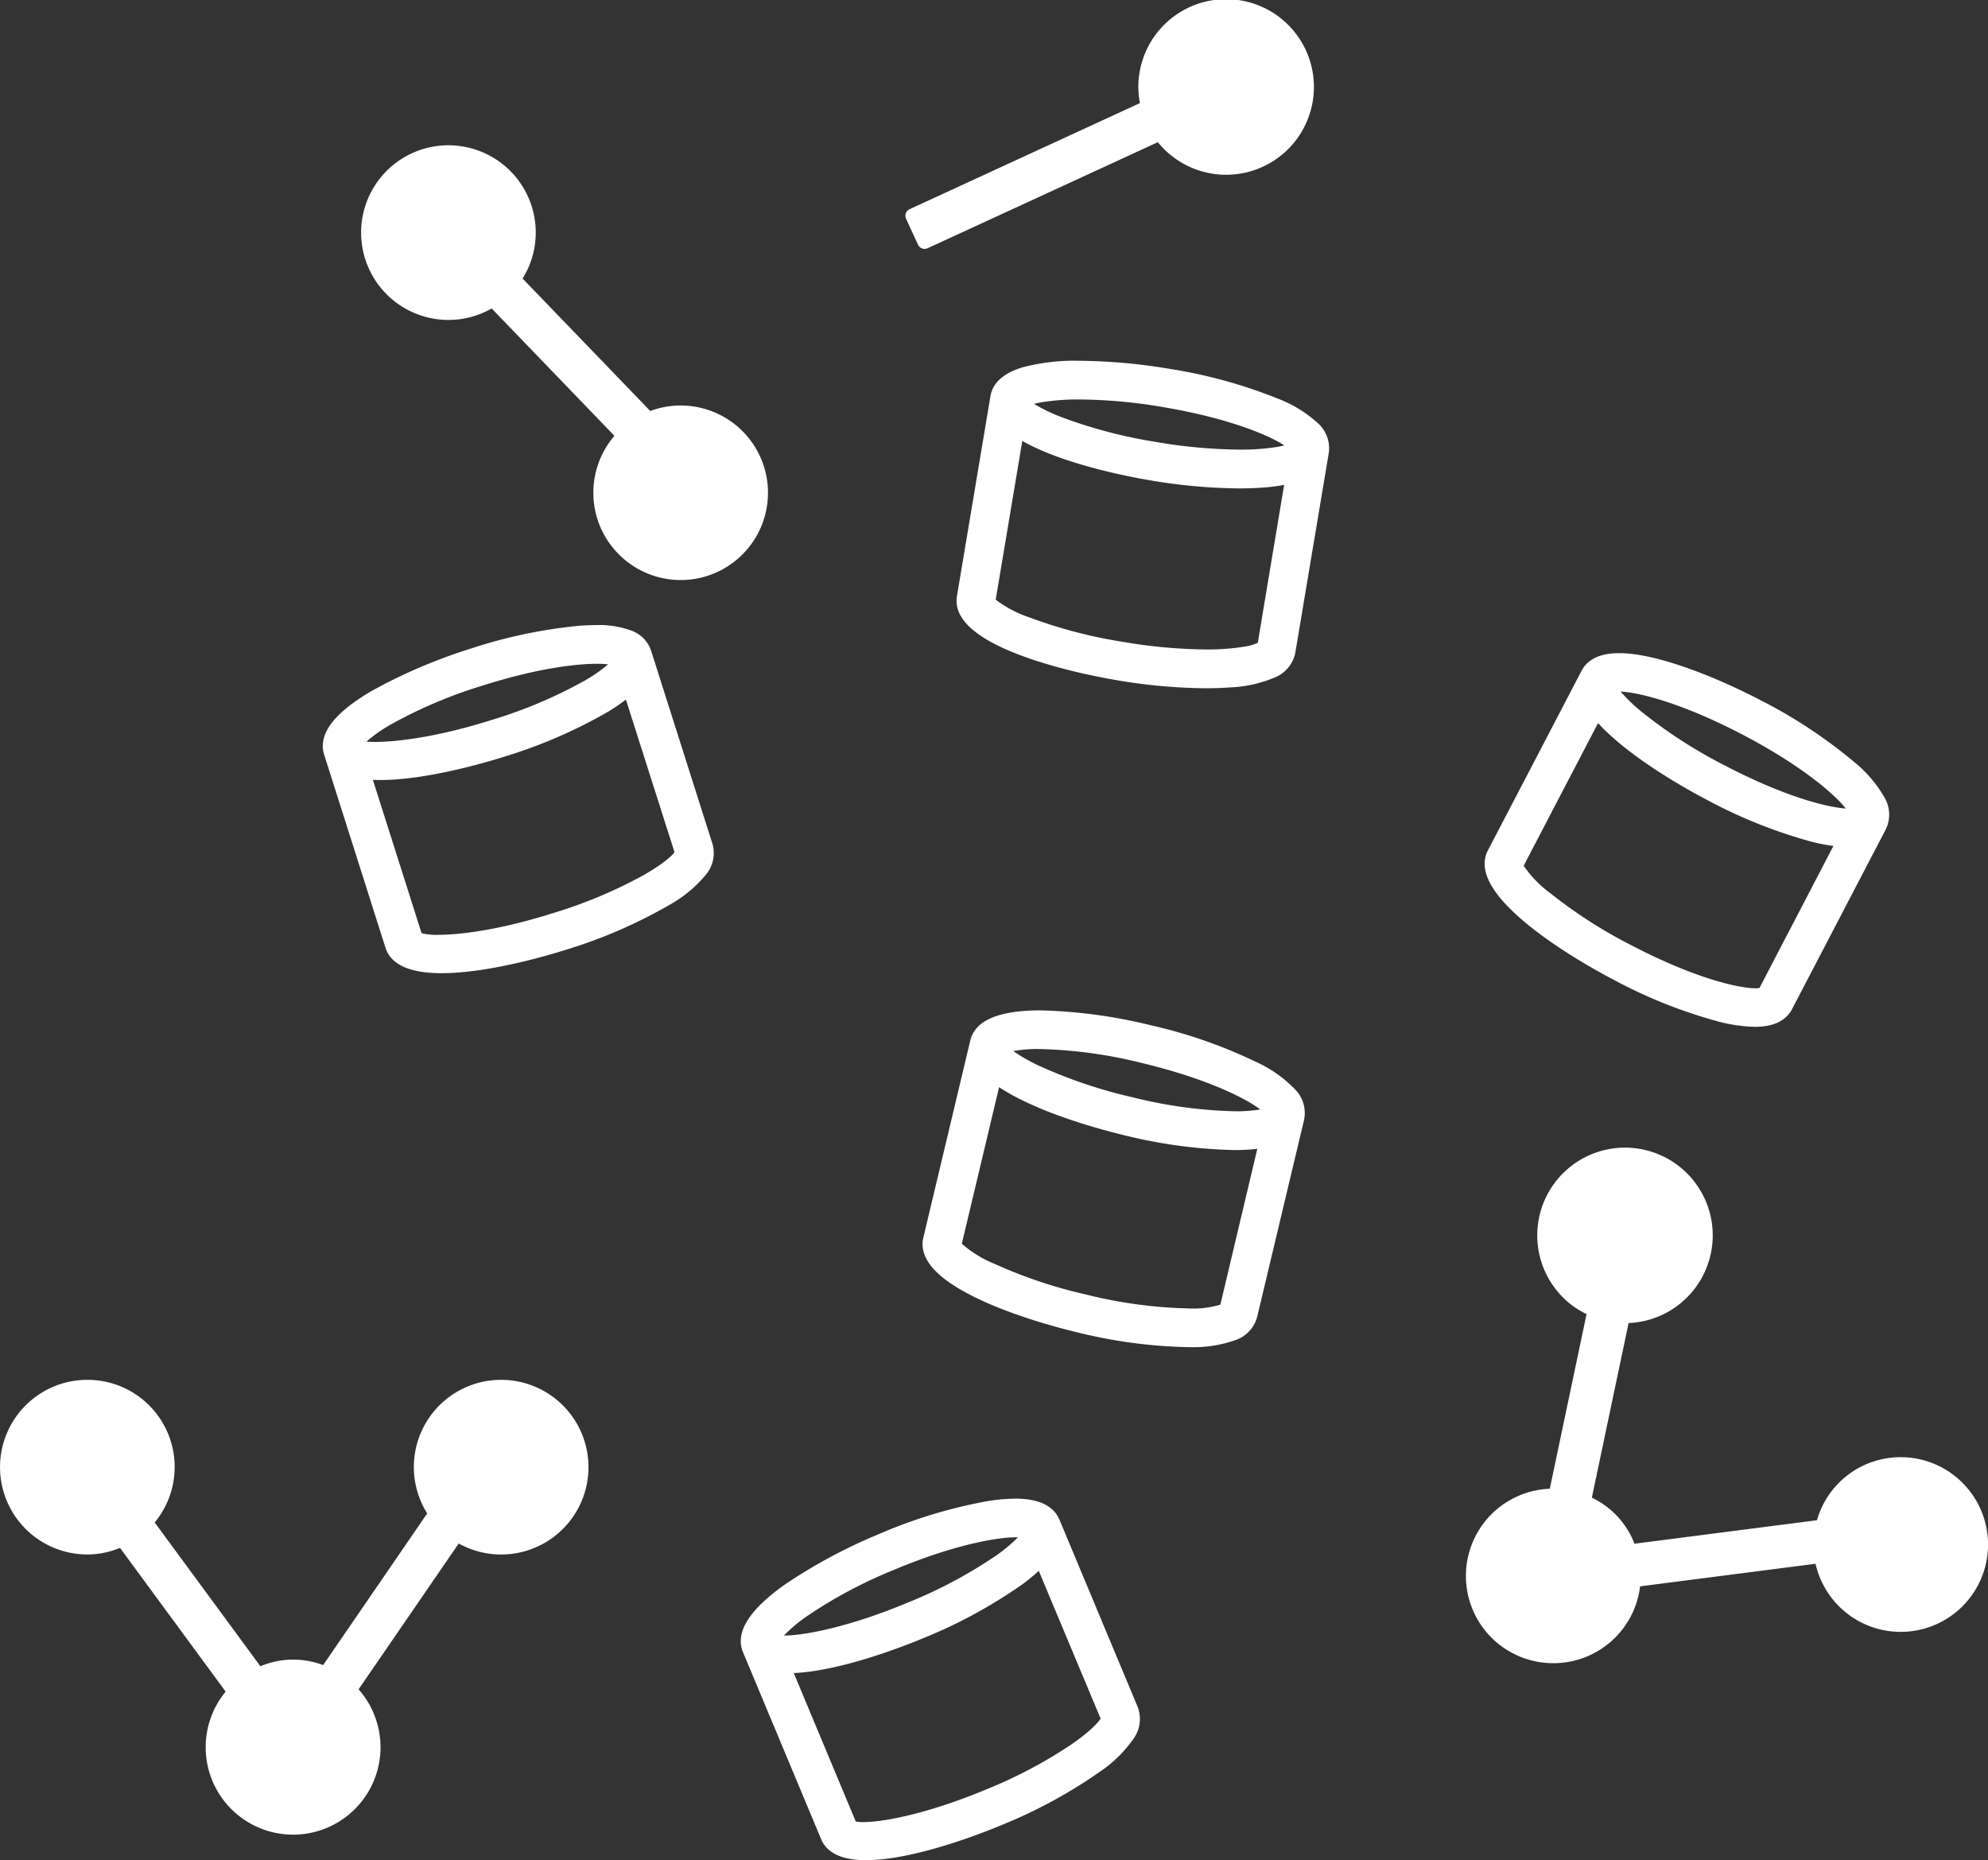
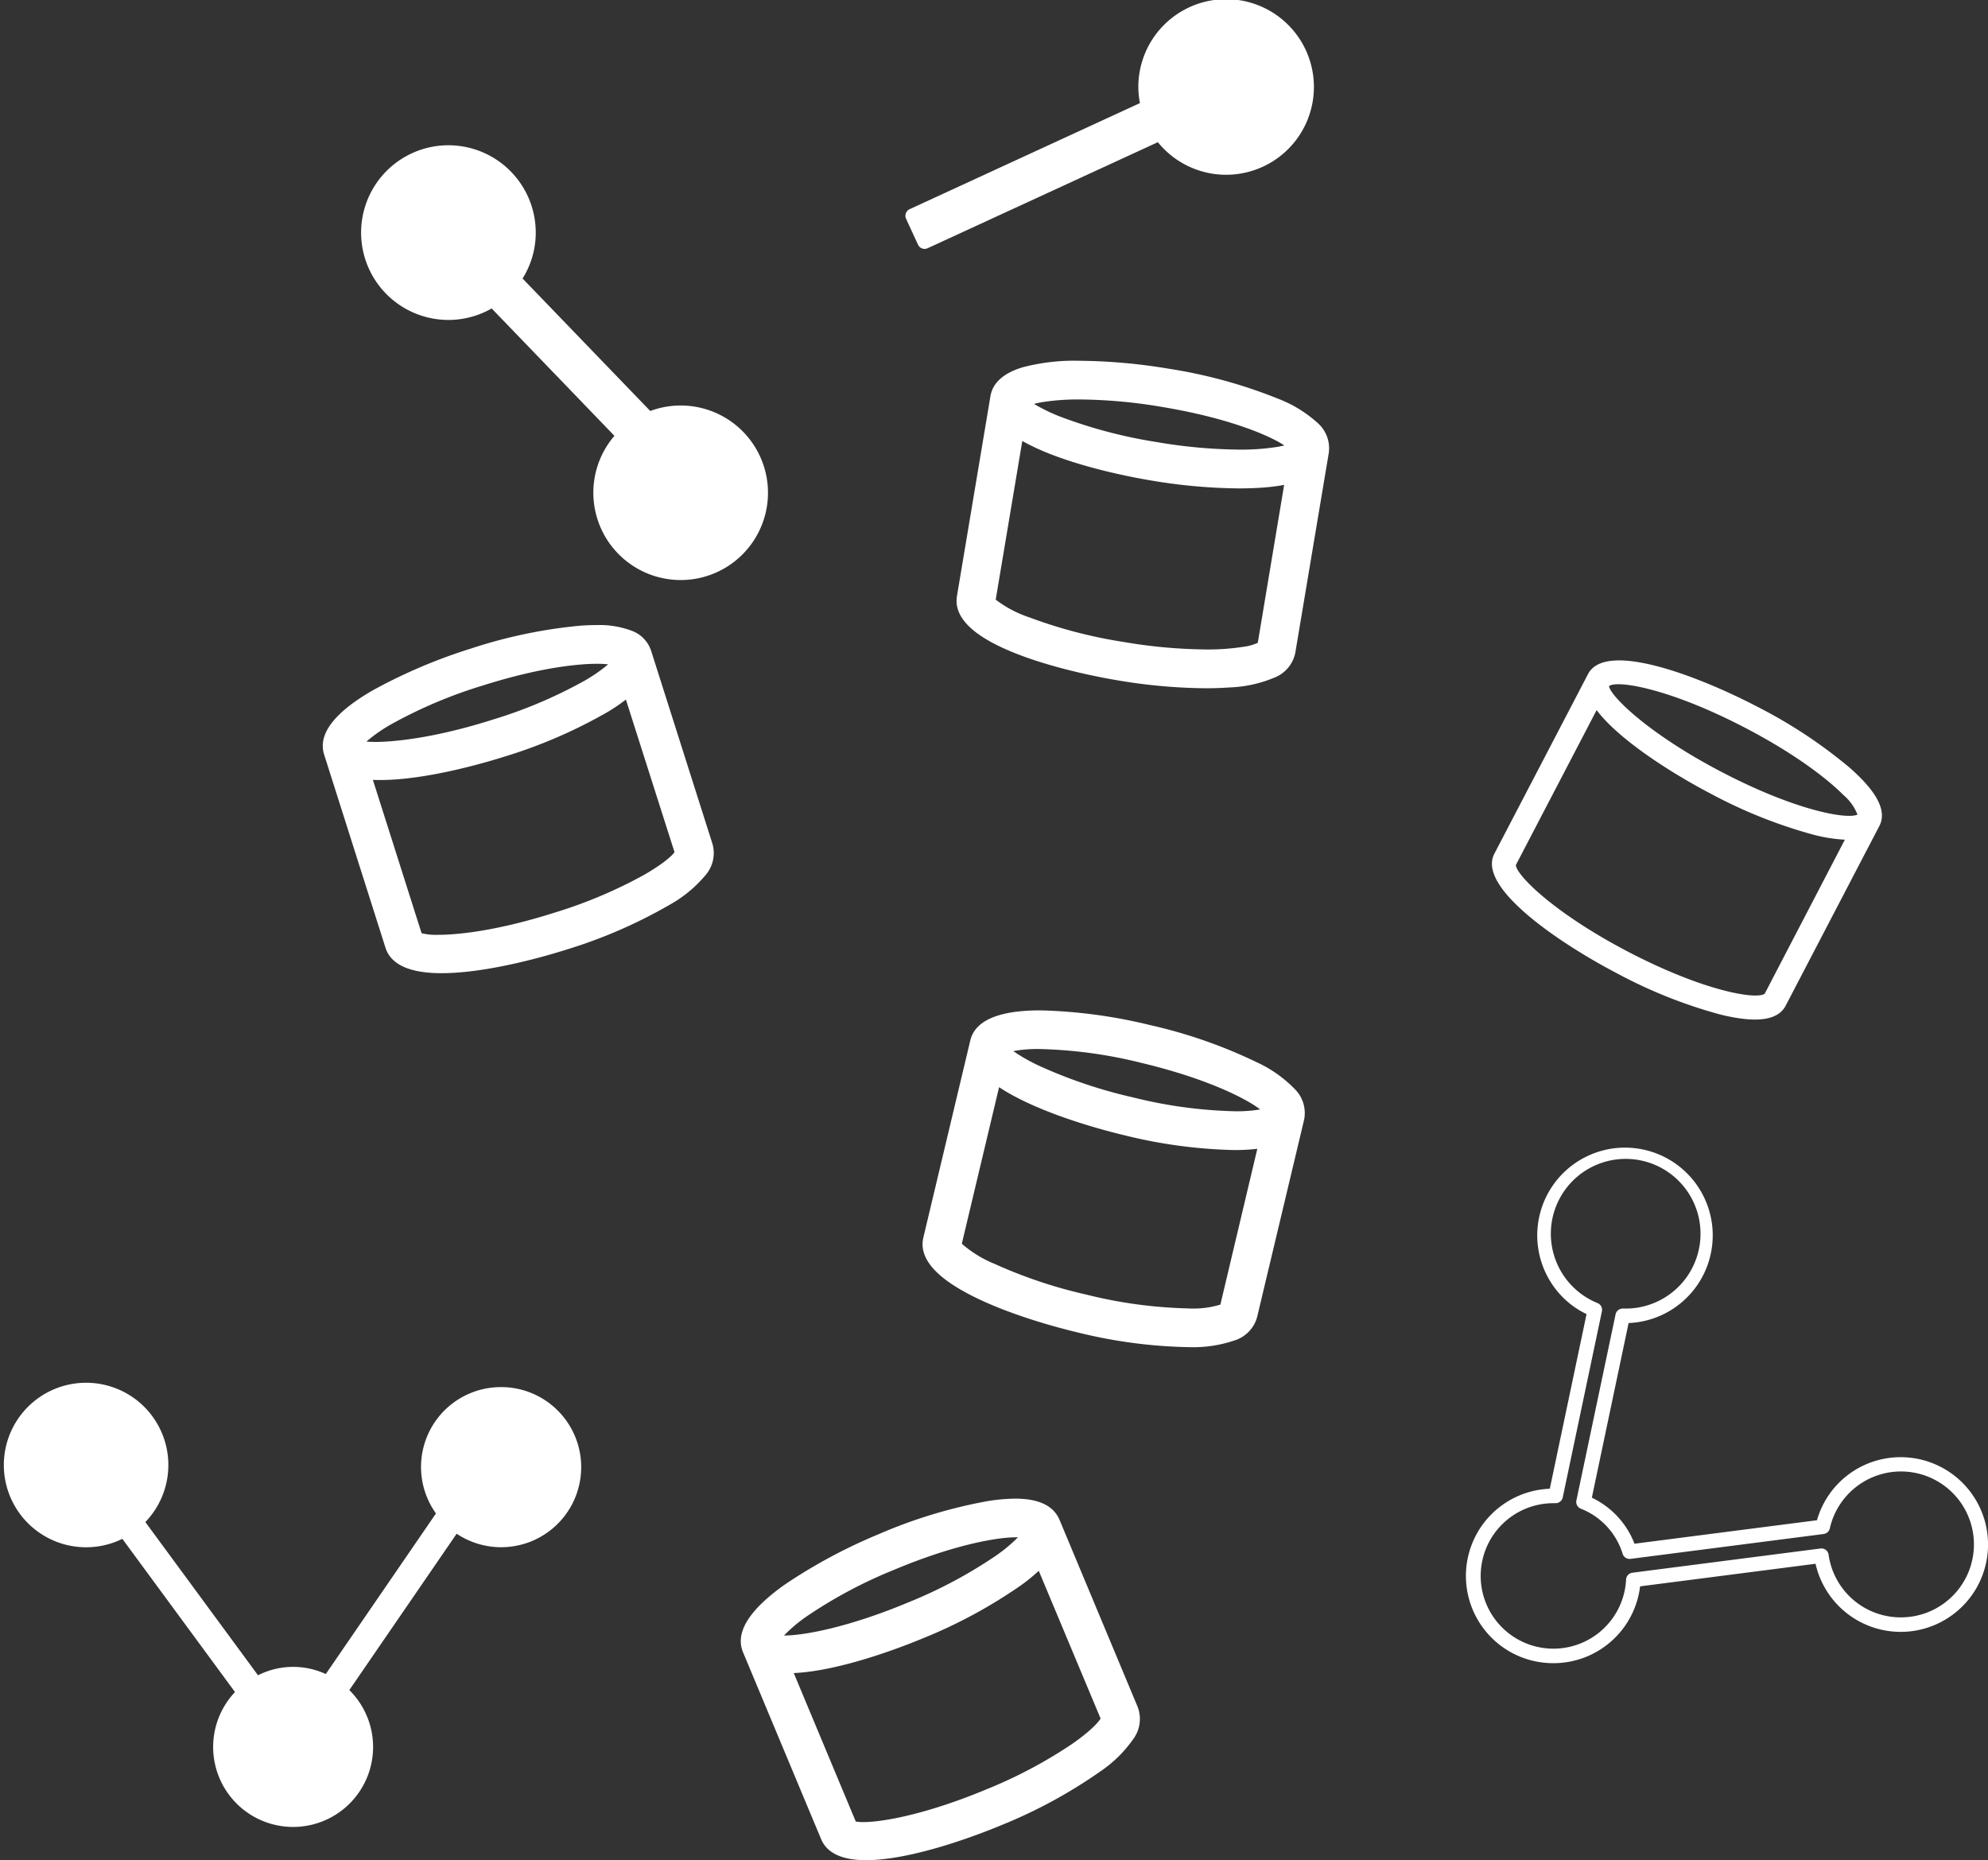
<svg xmlns="http://www.w3.org/2000/svg" width="274" height="256.377" viewBox="0 0 274 256.377">
  <rect x="0" y="0" width="274" height="256.377" fill="#333333" stroke="none" />
  <g id="material_selection_icon" data-name="material selection icon" transform="translate(-6.861 -9.59)">
    <path id="Path_213" data-name="Path 213" d="M75.926,69.385A11.006,11.006,0,0,0,66.949,86.8L51.763,108.933a10.727,10.727,0,0,0-9.342.17L26.895,87.986A11.337,11.337,0,1,0,23.724,90.3L39.25,111.415a11.022,11.022,0,1,0,15.757-.272L69.8,89.592a11.034,11.034,0,1,0,6.13-20.207Z" transform="translate(0 131.382)" fill="#fff" />
-     <path id="Path_213_-_Outline" data-name="Path 213 - Outline" d="M18.9,68.385a12.007,12.007,0,0,1,9.282,19.658l14.57,19.816A11.647,11.647,0,0,1,51.4,107.7L65.741,86.793A12.017,12.017,0,0,1,75.926,68.385,12.036,12.036,0,1,1,70.084,90.94l-13.8,20.1a12.048,12.048,0,1,1-18.321.315L23.4,91.541a11.725,11.725,0,0,1-4.5.913,12.035,12.035,0,1,1,0-24.07ZM42.421,110.1a1,1,0,0,1-.806-.408L26.089,88.578a1,1,0,0,1,.079-1.279,10.338,10.338,0,1,0-2.884,2.1,1,1,0,0,1,1.246.306l15.526,21.117a1,1,0,0,1-.079,1.279,10.022,10.022,0,1,0,14.327-.248,1,1,0,0,1-.121-1.277l14.789-21.55a1,1,0,0,1,1.382-.265,10.2,10.2,0,1,0-2.589-2.542,1,1,0,0,1,.01,1.146L52.587,109.5a1,1,0,0,1-1.235.346,9.727,9.727,0,0,0-8.491.156A1,1,0,0,1,42.421,110.1Z" transform="translate(0 131.382)" fill="#fff" />
    <path id="Path_214" data-name="Path 214" d="M68.52,52.911a10.972,10.972,0,0,0-6.662.731L43.232,34.314a10.97,10.97,0,1,0-2.818,2.738L58.553,55.87a11.034,11.034,0,1,0,9.967-2.959Z" transform="translate(34.372 13.776)" fill="#fff" />
    <path id="Path_214_-_Outline" data-name="Path 214 - Outline" d="M66.316,75.759h0a12.122,12.122,0,0,1-2.431-.248,12.034,12.034,0,0,1-6.711-19.63L40.253,38.326A11.97,11.97,0,0,1,34.3,39.91a12.107,12.107,0,0,1-2.425-.247,12.037,12.037,0,0,1,2.408-23.828,12.122,12.122,0,0,1,2.431.248,12.035,12.035,0,0,1,9.37,14.209A11.819,11.819,0,0,1,44.513,34.2l17.6,18.259a12.028,12.028,0,1,1,4.208,23.3Zm-25.9-39.708a1,1,0,0,1,.72.306L59.273,55.176a1,1,0,0,1-.018,1.406,10.033,10.033,0,0,0,5.033,16.97,10.035,10.035,0,1,0,4.032-19.662,9.944,9.944,0,0,0-6.057.666,1,1,0,0,1-1.124-.221L42.512,35.007a1,1,0,0,1-.09-1.28,10.017,10.017,0,0,0-6.11-15.685,10.024,10.024,0,0,0-11.848,7.813A10.035,10.035,0,0,0,32.276,37.7a10.1,10.1,0,0,0,2.023.206,10,10,0,0,0,5.56-1.69A1,1,0,0,1,40.414,36.051Z" transform="translate(34.372 13.776)" fill="#fff" />
    <path id="Path_215" data-name="Path 215" d="M48.109,42.893,80.572,27.943a11.3,11.3,0,1,0-1.632-3.571L46.464,39.328Z" transform="translate(86.188 0)" fill="#fff" />
    <path id="Path_215_-_Outline" data-name="Path 215 - Outline" d="M48.109,43.893a1,1,0,0,1-.909-.581l-1.645-3.565a1,1,0,0,1,.49-1.327L77.787,23.8a11.758,11.758,0,0,1,.013-4.593,12.1,12.1,0,1,1,2.458,9.98L48.527,43.8A1,1,0,0,1,48.109,43.893Zm-.318-4.075.807,1.749L80.154,27.035a1,1,0,0,1,1.238.335,9.977,9.977,0,0,0,6.181,4.088,10.024,10.024,0,0,0,11.848-7.813A10.035,10.035,0,0,0,91.608,11.8,10.024,10.024,0,0,0,79.759,19.61a9.941,9.941,0,0,0,.149,4.512,1,1,0,0,1-.55,1.158Z" transform="translate(86.188 0)" fill="#fff" />
-     <path id="Path_216" data-name="Path 216" d="M137.455,105.656a11.007,11.007,0,0,0-18.969,4.911l-26.622,3.427a10.747,10.747,0,0,0-6.351-6.854l5.4-25.651a11.333,11.333,0,1,0-3.837-.824l-5.4,25.651a11.025,11.025,0,1,0,10.7,11.57l25.923-3.337a11.035,11.035,0,1,0,19.152-8.893Z" transform="translate(139.598 109.454)" fill="#fff" />
    <path id="Path_216_-_Outline" data-name="Path 216 - Outline" d="M81.367,129.363a12.025,12.025,0,0,1-.5-24.041l5.066-24.071a11.745,11.745,0,0,1-3.682-2.75,12.093,12.093,0,1,1,9.477,3.983l-5.066,24.071a11.674,11.674,0,0,1,5.88,6.344l25.148-3.237a11.977,11.977,0,0,1,11.536-8.689,12.037,12.037,0,1,1,.01,24.075h0a12.033,12.033,0,0,1-11.742-9.386l-24.182,3.113a12.026,12.026,0,0,1-11.94,10.588Zm-.014-22.051a10.026,10.026,0,1,0,10.028,10.524,1,1,0,0,1,.871-.941l25.923-3.337a1,1,0,0,1,1.118.854,10.03,10.03,0,0,0,9.939,8.637h0a10.054,10.054,0,1,0-9.772-12.259,1,1,0,0,1-.848.77l-26.622,3.427a1,1,0,0,1-1.082-.691,9.748,9.748,0,0,0-5.775-6.229,1,1,0,0,1-.6-1.132l5.4-25.651a1,1,0,0,1,1.007-.794c.1,0,.2,0,.294,0a10.315,10.315,0,1,0-3.783-.755,1,1,0,0,1,.6,1.132l-5.4,25.651a1,1,0,0,1-1.007.794C81.549,107.313,81.45,107.312,81.353,107.312Z" transform="translate(139.598 109.454)" fill="#fff" />
    <path id="Path_217" data-name="Path 217" d="M64.921,40.077c-.7-2.2-3.533-3.11-8.659-2.757a67.194,67.194,0,0,0-14.978,3.135C33.269,43,20.137,48.675,21.763,53.792l8.454,26.616c.654,2.058,3.309,2.812,6.771,2.812,5.146,0,12.077-1.667,16.87-3.187A67.084,67.084,0,0,0,67.9,73.944c4.389-2.674,6.181-5.046,5.479-7.249ZM24.985,52.872c.253-1.427,6.2-5.69,17.315-9.227,7.165-2.276,12.753-3.065,16.1-3.065a6.777,6.777,0,0,1,3.283.526c-.535,1.532-6.466,5.671-17.293,9.111C33.275,53.753,25.959,53.7,25,52.907ZM52.841,76.836c-11.173,3.552-18.521,3.482-19.434,2.555L26.12,56.45a17.688,17.688,0,0,0,2.408.147c5.146,0,12.08-1.667,16.873-3.187a67.319,67.319,0,0,0,14.039-6.085A21.675,21.675,0,0,0,62.9,44.783l7.265,22.8C69.973,68.991,64.014,73.287,52.841,76.836Z" transform="translate(30.727 59.497)" fill="#fff" />
    <path id="Path_217_-_Outline" data-name="Path 217 - Outline" d="M58.275,36.246h0a12.69,12.69,0,0,1,4.938.785,4.421,4.421,0,0,1,2.66,2.743l8.457,26.618a4.656,4.656,0,0,1-.986,4.353A17.56,17.56,0,0,1,68.419,74.8a68.088,68.088,0,0,1-14.26,6.187c-2.393.759-10.7,3.234-17.172,3.234-4.385,0-6.984-1.181-7.724-3.509L20.81,54.095c-.882-2.777,1.337-5.738,6.6-8.8A73.458,73.458,0,0,1,40.981,39.5a68.218,68.218,0,0,1,15.213-3.18C56.929,36.272,57.629,36.246,58.275,36.246ZM36.988,82.219c6.183,0,14.244-2.4,16.567-3.14A66.067,66.067,0,0,0,67.379,73.09c3.883-2.365,5.581-4.415,5.046-6.091L63.968,40.38c-.449-1.416-2.364-2.134-5.692-2.134h0c-.6,0-1.255.024-1.945.072a66.2,66.2,0,0,0-14.744,3.091,70.255,70.255,0,0,0-13.175,5.615c-4.217,2.455-6.24,4.752-5.7,6.466L31.17,80.1C31.725,81.852,34.64,82.219,36.988,82.219ZM58.4,39.58a7.288,7.288,0,0,1,3.86.709,1,1,0,0,1,.367,1.146c-.528,1.513-3.507,3.393-5.236,4.379a66.255,66.255,0,0,1-12.7,5.355c-9.018,2.869-14.741,3.179-16.783,3.179-2.738,0-3.327-.488-3.549-.671a1,1,0,0,1-.3-.429l-.013-.035A1,1,0,0,1,24,52.7c.07-.393.31-1.042,1.583-2.131a24.247,24.247,0,0,1,3.483-2.381A65.444,65.444,0,0,1,42,42.692C50.838,39.884,56.413,39.58,58.4,39.58Zm1.552,2.076A13.99,13.99,0,0,0,58.4,41.58c-1.893,0-7.223.294-15.8,3.018a64.413,64.413,0,0,0-12.271,5.166A20.814,20.814,0,0,0,26.64,52.3c.325.029.741.049,1.269.049,1.52,0,7.18-.222,16.177-3.085A64.388,64.388,0,0,0,56.362,44.1,21.612,21.612,0,0,0,59.952,41.656ZM62.9,43.783a1,1,0,0,1,.953.7l7.265,22.8a1,1,0,0,1,.038.441A3.921,3.921,0,0,1,69.6,69.883a23.937,23.937,0,0,1-3.479,2.389,65.233,65.233,0,0,1-12.98,5.517c-8.919,2.836-14.561,3.142-16.574,3.142-2.733,0-3.521-.478-3.876-.838a1,1,0,0,1-.241-.4L25.167,56.752a1,1,0,0,1,1.09-1.293,16.771,16.771,0,0,0,2.27.138c6.186,0,14.247-2.4,16.571-3.14a66.312,66.312,0,0,0,13.821-5.986,20.875,20.875,0,0,0,3.307-2.423A1,1,0,0,1,62.9,43.783Zm6.2,23.759-6.7-21.031a26.206,26.206,0,0,1-2.447,1.669A68.332,68.332,0,0,1,45.7,54.363C43.31,55.122,35,57.6,28.527,57.6c-.349,0-.681-.007-1-.021l6.712,21.132a8.5,8.5,0,0,0,2.331.223c1.919,0,7.316-.3,15.968-3.048a64.367,64.367,0,0,0,12.275-5.164C67.653,69.1,68.794,67.982,69.105,67.542Z" transform="translate(30.727 59.497)" fill="#fff" />
    <path id="Path_218" data-name="Path 218" d="M91.521,31.1a67.246,67.246,0,0,0-14.76-4.043c-8.294-1.388-22.566-2.327-23.455,2.965L48.693,57.567c-.356,2.129,1.661,4.011,4.742,5.588C58.013,65.5,64.941,67.181,69.9,68.012A67.139,67.139,0,0,0,85.173,69c5.126-.378,7.8-1.67,8.182-3.953L97.968,37.5C98.353,35.225,96.243,33.125,91.521,31.1ZM90.094,64.376c-.818,1.164-8.079,2.27-19.639.333S52.386,59.359,52,58.121l3.979-23.74a17.633,17.633,0,0,0,2.074,1.231c4.581,2.347,11.509,4.027,16.469,4.857a67.122,67.122,0,0,0,15.27.987,21.958,21.958,0,0,0,4.245-.683ZM75.068,37.168c-11.506-1.924-17.992-5.306-18.482-6.45l.006-.038c.875-1.154,8.111-2.241,19.617-.314,7.412,1.241,12.747,3.087,15.725,4.613a6.734,6.734,0,0,1,2.68,1.965C93.441,38.062,86.273,39.043,75.068,37.168Z" transform="translate(91.05 34.337)" fill="#fff" />
    <path id="Path_218_-_Outline" data-name="Path 218 - Outline" d="M64.627,24.976h0a78.369,78.369,0,0,1,12.3,1.1,68.274,68.274,0,0,1,14.99,4.11A17.5,17.5,0,0,1,97.364,33.5a4.658,4.658,0,0,1,1.59,4.173L94.341,65.211a4.66,4.66,0,0,1-2.863,3.426A17.563,17.563,0,0,1,85.247,70c-1.014.074-2.11.112-3.258.112A75.764,75.764,0,0,1,69.735,69C67.264,68.584,58.752,67,52.978,64.045c-3.9-2-5.675-4.232-5.272-6.643L52.32,29.86c.308-1.836,1.784-3.171,4.387-3.97A27.968,27.968,0,0,1,64.627,24.976ZM81.989,68.108c1.1,0,2.147-.036,3.111-.107,4.533-.334,6.978-1.384,7.268-3.12l4.613-27.542c.294-1.739-1.676-3.528-5.855-5.318A66.256,66.256,0,0,0,76.6,28.045a76.282,76.282,0,0,0-11.967-1.069h0a26.068,26.068,0,0,0-7.334.826c-1.819.558-2.828,1.361-3,2.388L49.679,57.732c-.3,1.809,2.123,3.464,4.211,4.533,4.385,2.248,11.23,3.933,16.175,4.761A73.742,73.742,0,0,0,81.989,68.108ZM64.666,28.31a72.679,72.679,0,0,1,11.708,1.068c9.148,1.531,14.248,3.8,16.016,4.71A7.247,7.247,0,0,1,95.5,36.482a1,1,0,0,1-.2,1.185,6.186,6.186,0,0,1-3.09,1.149,33.668,33.668,0,0,1-5.6.405A72.729,72.729,0,0,1,74.9,38.154,67.868,67.868,0,0,1,61.33,34.581,27.217,27.217,0,0,1,57.553,32.8c-1.4-.829-1.746-1.359-1.886-1.686a1,1,0,0,1-.067-.558l.006-.038a1,1,0,0,1,.19-.44c.284-.374.912-.918,3.085-1.324A32.771,32.771,0,0,1,64.666,28.31Zm28.159,8.333a13.875,13.875,0,0,0-1.346-.775c-1.686-.864-6.563-3.032-15.435-4.517A70.659,70.659,0,0,0,64.666,30.31a31.749,31.749,0,0,0-5.22.37c-.467.081-.834.165-1.121.244a24.44,24.44,0,0,0,4.051,1.916,66.858,66.858,0,0,0,12.857,3.34,70.71,70.71,0,0,0,11.382,1.04,31.827,31.827,0,0,0,5.224-.37C92.236,36.782,92.56,36.712,92.825,36.643ZM55.973,33.382a1,1,0,0,1,.574.181,16.687,16.687,0,0,0,1.956,1.16c4.388,2.248,11.234,3.933,16.178,4.761a74.045,74.045,0,0,0,11.925,1.084c1.1,0,2.144-.036,3.106-.107a21.176,21.176,0,0,0,4.051-.649,1,1,0,0,1,1.254,1.128l-3.937,23.6a1,1,0,0,1-.168.41c-.272.387-.888.95-3.087,1.366A32.633,32.633,0,0,1,82,66.764,72.672,72.672,0,0,1,70.29,65.7a66.4,66.4,0,0,1-13.626-3.614,25.194,25.194,0,0,1-3.772-1.831c-1.418-.879-1.735-1.464-1.85-1.828a1,1,0,0,1-.033-.467l3.979-23.74a1,1,0,0,1,.986-.835Zm30.633,9.186a76.066,76.066,0,0,1-12.255-1.111c-2.471-.414-10.981-1.993-16.76-4.953q-.459-.235-.88-.476L53.047,57.9a15.988,15.988,0,0,0,4.725,2.474A65.617,65.617,0,0,0,70.62,63.723,70.653,70.653,0,0,0,82,64.764a31.766,31.766,0,0,0,5.225-.371,6.906,6.906,0,0,0,1.943-.545L92.8,42.084a26.416,26.416,0,0,1-2.938.37C88.85,42.529,87.755,42.567,86.607,42.567Z" transform="translate(91.05 34.337)" fill="#fff" />
    <path id="Path_219" data-name="Path 219" d="M91.806,60.719a67.188,67.188,0,0,0-14.452-5.033c-8.182-1.949-22.358-3.85-23.6,1.369l-6.47,27.167c-.5,2.1,1.385,4.113,4.354,5.9,4.408,2.651,11.208,4.8,16.1,5.96a67.1,67.1,0,0,0,15.17,2.02c5.139-.032,7.9-1.138,8.432-3.389l6.47-27.167C98.343,65.293,96.381,63.056,91.806,60.719Zm-3.674,33.1c-.894,1.106-8.214,1.715-19.617-1S50.85,86.257,50.543,84.994l5.575-23.416a17.909,17.909,0,0,0,1.988,1.369c4.411,2.651,11.211,4.8,16.1,5.963a67.094,67.094,0,0,0,15.167,2.02,21.631,21.631,0,0,0,4.28-.394ZM74.985,65.652c-11.349-2.7-17.591-6.511-18-7.688l.01-.038c.952-1.093,8.242-1.686,19.591,1.016,7.313,1.741,12.509,3.946,15.376,5.668A6.781,6.781,0,0,1,94.5,66.752C93.252,67.791,86.035,68.284,74.985,65.652Z" transform="translate(87.819 96.166)" fill="#fff" />
    <path id="Path_219_-_Outline" data-name="Path 219 - Outline" d="M62.437,52.678h0a70.579,70.579,0,0,1,15.147,2.035,68.187,68.187,0,0,1,14.676,5.116A17.505,17.505,0,0,1,97.474,63.5a4.661,4.661,0,0,1,1.306,4.269l-6.47,27.167a4.659,4.659,0,0,1-3.089,3.223,17.594,17.594,0,0,1-6.309.934h-.225A68.816,68.816,0,0,1,67.5,97.049c-2.438-.58-10.825-2.732-16.384-6.076-3.758-2.257-5.377-4.607-4.811-6.984l6.47-27.167C53.434,54.072,56.684,52.678,62.437,52.678ZM82.687,97.1H82.9c4.546-.028,7.058-.91,7.465-2.62l6.47-27.167c.409-1.715-1.436-3.632-5.484-5.7a66.169,66.169,0,0,0-14.229-4.951,68.5,68.5,0,0,0-14.684-1.98h0c-4.573,0-7.312.926-7.712,2.608L48.255,84.453c-.425,1.784,1.884,3.6,3.9,4.807C56.373,91.8,63.089,93.943,67.967,95.1A66.794,66.794,0,0,0,82.687,97.1ZM62.325,56.006A63.474,63.474,0,0,1,76.813,57.97c9.016,2.146,13.954,4.76,15.659,5.784a7.3,7.3,0,0,1,2.943,2.6,1,1,0,0,1-.275,1.171c-1.06.883-3.791,1.068-5.895,1.068a63.476,63.476,0,0,1-14.491-1.963,67.922,67.922,0,0,1-13.3-4.484A27.226,27.226,0,0,1,57.8,60.106c-1.338-.921-1.65-1.474-1.768-1.81a1,1,0,0,1-.027-.574l.01-.038a1,1,0,0,1,.216-.414,3.881,3.881,0,0,1,2.274-.98A21.989,21.989,0,0,1,62.325,56.006ZM92.73,66.331a14.065,14.065,0,0,0-1.289-.864C89.817,64.492,85.093,62,76.35,59.915a63.714,63.714,0,0,0-14.024-1.909,18.66,18.66,0,0,0-3.626.285,23.915,23.915,0,0,0,3.914,2.184,66.909,66.909,0,0,0,12.6,4.2,63.711,63.711,0,0,0,14.028,1.909A19.445,19.445,0,0,0,92.73,66.331ZM56.118,60.578a1,1,0,0,1,.626.22,16.945,16.945,0,0,0,1.876,1.291c5.307,3.19,13.449,5.282,15.818,5.848a66.171,66.171,0,0,0,14.929,1.992,20.85,20.85,0,0,0,4.081-.373,1,1,0,0,1,1.178,1.21L89.105,94.05a1,1,0,0,1-.2.4,3.729,3.729,0,0,1-2.281,1.019,21.86,21.86,0,0,1-3.848.289,63.519,63.519,0,0,1-14.5-1.964,66.272,66.272,0,0,1-13.351-4.528,25.173,25.173,0,0,1-3.64-2.084c-1.355-.974-1.632-1.579-1.722-1.949a1,1,0,0,1,0-.468l5.575-23.416a1,1,0,0,1,.973-.768ZM89.154,71.93a68.806,68.806,0,0,1-15.18-2.048C71.534,69.3,63.143,67.141,57.59,63.8q-.439-.264-.847-.535L51.607,84.84a15.965,15.965,0,0,0,4.546,2.79,65.476,65.476,0,0,0,12.593,4.216,63.76,63.76,0,0,0,14.034,1.91,12.871,12.871,0,0,0,4.463-.524l5.091-21.472a26.255,26.255,0,0,1-2.956.169Z" transform="translate(87.819 96.166)" fill="#fff" />
    <path id="Path_220" data-name="Path 220" d="M81.458,76.809c-.891-2.135-3.8-2.789-8.868-1.984a67.207,67.207,0,0,0-14.645,4.44c-7.762,3.241-20.338,10.051-18.274,15l10.762,25.769c.834,1.991,3.543,2.507,6.992,2.2,5.126-.452,11.884-2.722,16.523-4.658a67.3,67.3,0,0,0,13.452-7.3c4.136-3.049,5.713-5.569,4.822-7.7ZM42.8,93.066c.125-1.443,5.671-6.216,16.437-10.711,6.934-2.9,12.436-4.174,15.767-4.469a6.727,6.727,0,0,1,3.315.237c-.4,1.574-5.941,6.219-16.424,10.6-10.762,4.5-18.053,5.091-19.078,4.382Zm29.857,21.422c-10.82,4.52-18.142,5.1-19.133,4.254L44.247,96.532a17.736,17.736,0,0,0,2.411-.064c5.126-.452,11.888-2.722,16.527-4.658a67.26,67.26,0,0,0,13.449-7.3,21.9,21.9,0,0,0,3.228-2.837L89.1,103.752C89.034,105.166,83.475,109.971,72.658,114.488Z" transform="translate(70.516 142.649)" fill="#fff" />
    <path id="Path_220_-_Outline" data-name="Path 220 - Outline" d="M76.289,73.492h0c3.23,0,5.28.986,6.092,2.932l10.765,25.769a4.663,4.663,0,0,1-.6,4.425A17.566,17.566,0,0,1,88,111.087a68.3,68.3,0,0,1-13.66,7.415c-2.315.966-10.368,4.163-16.821,4.732-.638.056-1.247.085-1.811.085-3.3,0-5.386-.975-6.191-2.9L38.75,94.651c-1.121-2.688.83-5.831,5.8-9.343a73.421,73.421,0,0,1,13.014-6.966,68.225,68.225,0,0,1,14.874-4.505A25.034,25.034,0,0,1,76.289,73.492ZM55.7,121.318c.505,0,1.056-.026,1.635-.077,6.167-.544,13.979-3.647,16.226-4.585a66.281,66.281,0,0,0,13.244-7.179c3.658-2.7,5.17-4.889,4.492-6.513L80.536,77.195c-.176-.421-.711-1.7-4.246-1.7h0a23.061,23.061,0,0,0-3.541.32,66.206,66.206,0,0,0-14.416,4.375A70.227,70.227,0,0,0,45.7,86.941c-3.985,2.817-5.8,5.281-5.106,6.94l10.762,25.769C51.821,120.756,53.283,121.318,55.7,121.318Zm20.7-44.5a4.932,4.932,0,0,1,2.419.443,1,1,0,0,1,.463,1.107c-.392,1.554-3.194,3.689-4.829,4.824a66.221,66.221,0,0,1-12.179,6.452A74.042,74.042,0,0,1,51.32,93.322,31.789,31.789,0,0,1,44.4,94.356a3.628,3.628,0,0,1-2.154-.428,1,1,0,0,1-.355-.438l-.016-.038a1,1,0,0,1-.073-.471c.035-.4.216-1.066,1.389-2.264a24.219,24.219,0,0,1,3.26-2.679,65.3,65.3,0,0,1,12.4-6.605C67.4,77.86,72.935,77.066,74.917,76.89,75.455,76.843,75.957,76.818,76.408,76.818Zm.24,2-.24,0c-.392,0-.834.022-1.315.064-1.889.167-7.178.93-15.469,4.4A64.266,64.266,0,0,0,47.854,89.5,20.756,20.756,0,0,0,44.4,92.356H44.4c2.863,0,9.061-1.193,17.107-4.556a64.354,64.354,0,0,0,11.774-6.225A21.568,21.568,0,0,0,76.647,78.821Zm3.214,1.855a1,1,0,0,1,.923.614l9.239,22.076a1,1,0,0,1,.076.434,3.908,3.908,0,0,1-1.358,2.288,23.91,23.91,0,0,1-3.254,2.686,65.179,65.179,0,0,1-12.444,6.638c-8.221,3.435-14.536,4.658-17.7,4.658a3.58,3.58,0,0,1-2.463-.565,1,1,0,0,1-.275-.376L43.324,96.917a1,1,0,0,1,.97-1.384,16.813,16.813,0,0,0,2.274-.061c4.9-.432,11.6-2.652,16.231-4.585A66.231,66.231,0,0,0,76.04,83.708,21.109,21.109,0,0,0,79.122,81,1,1,0,0,1,79.862,80.676ZM88.038,103.8,79.516,83.44a26.41,26.41,0,0,1-2.29,1.879A68.252,68.252,0,0,1,63.57,92.732c-2.315.966-10.367,4.162-16.824,4.732-.339.03-.673.053-1,.067l8.546,20.459a5.268,5.268,0,0,0,1.045.08c2.838,0,8.976-1.18,16.933-4.5a64.322,64.322,0,0,0,11.769-6.222C86.729,105.483,87.767,104.266,88.038,103.8Z" transform="translate(70.516 142.649)" fill="#fff" />
    <path id="Path_221" data-name="Path 221" d="M88.394,81.58a67.029,67.029,0,0,0,14.215,5.665c4.992,1.225,7.935.824,9.005-1.225l12.91-24.763c1.071-2.049-.285-4.7-4.152-8.085a67.264,67.264,0,0,0-12.782-8.412c-7.457-3.889-20.739-9.2-23.22-4.44L71.46,65.083c-1,1.914.34,4.328,2.78,6.781C77.865,75.515,83.934,79.256,88.394,81.58Zm-1.1-39.622c1.189-.827,8.406.382,18.748,5.774,6.665,3.475,11.166,6.883,13.526,9.255a6.742,6.742,0,0,1,1.94,2.7c-1.462.7-8.582-.587-18.655-5.838C92.507,48.46,87.387,43.238,87.275,41.994Zm-1.738,3.331A18.114,18.114,0,0,0,87.15,47.1c3.629,3.648,9.7,7.393,14.157,9.717a67.2,67.2,0,0,0,14.215,5.665,21.814,21.814,0,0,0,4.248.664l-11.048,21.23c-1.135.853-8.383-.343-18.78-5.764S74.416,67.933,74.429,66.631Z" transform="translate(141.362 62.174)" fill="#fff" />
-     <path id="Path_221_-_Outline" data-name="Path 221 - Outline" d="M107.377,88.936h0a21.363,21.363,0,0,1-5.007-.72,68.029,68.029,0,0,1-14.439-5.749c-2.223-1.158-9.831-5.3-14.4-9.9-3.09-3.107-4.085-5.781-2.957-7.947l12.91-24.763c.837-1.6,2.58-2.419,5.18-2.419,5.2,0,13.425,3.324,19.39,6.434a68.272,68.272,0,0,1,12.979,8.547,17.5,17.5,0,0,1,4.158,4.839,4.66,4.66,0,0,1,.221,4.461L112.5,86.483C111.65,88.111,109.926,88.936,107.377,88.936Zm-18.714-49.5c-1.8,0-2.941.452-3.406,1.343L72.347,65.545c-.847,1.626.947,3.95,2.6,5.613,3.471,3.5,9.46,7.217,13.907,9.536a66.009,66.009,0,0,0,13.991,5.581,19.73,19.73,0,0,0,4.53.662c2.63,0,3.172-1.038,3.351-1.379L123.637,60.8c.817-1.564-.5-3.875-3.924-6.871a66.251,66.251,0,0,0-12.586-8.278C101.637,42.783,93.506,39.439,88.663,39.439Zm18.779,46.186c-2.866,0-9.29-1.6-17.963-6.127a66.318,66.318,0,0,1-11.839-7.653,25.141,25.141,0,0,1-3.02-2.91c-1.076-1.276-1.2-1.932-1.192-2.314a1,1,0,0,1,.113-.452L84.67,44.827a1,1,0,0,1,1.684-.142,17.164,17.164,0,0,0,1.505,1.71c3.481,3.5,9.468,7.22,13.911,9.536a66.186,66.186,0,0,0,13.991,5.581,21.012,21.012,0,0,0,4.052.636,1,1,0,0,1,.845,1.461l-11.048,21.23a1,1,0,0,1-.286.338A3.075,3.075,0,0,1,107.442,85.625ZM75.5,66.743a15.936,15.936,0,0,0,3.727,3.817A65.528,65.528,0,0,0,90.4,77.725c8.932,4.658,14.913,5.9,17.038,5.9a3.418,3.418,0,0,0,.563-.038L118.193,64.01a26.412,26.412,0,0,1-2.91-.557A68.2,68.2,0,0,1,100.845,57.7c-2.22-1.157-9.821-5.291-14.4-9.9q-.362-.364-.691-.725Zm44.854-5.88c-2.864,0-9.287-1.6-17.962-6.127a67.826,67.826,0,0,1-11.8-7.6,27.177,27.177,0,0,1-3.04-2.865c-1.072-1.221-1.239-1.834-1.271-2.189a1,1,0,0,1,.118-.569l.019-.035a1,1,0,0,1,.307-.342,3.165,3.165,0,0,1,1.832-.415c2.862,0,9.28,1.6,17.949,6.124,8.224,4.288,12.371,8.028,13.772,9.437a7.252,7.252,0,0,1,2.217,3.241,1,1,0,0,1-.554,1.065A3.706,3.706,0,0,1,120.352,60.863ZM88.859,42.729a23.844,23.844,0,0,0,3.262,3.078,66.813,66.813,0,0,0,11.193,7.155c8.366,4.361,14.14,5.729,16.585,5.885a13.9,13.9,0,0,0-1.04-1.155c-1.336-1.343-5.3-4.915-13.279-9.074C97.046,44.169,91.211,42.838,88.859,42.729Z" transform="translate(141.362 62.174)" fill="#fff" />
  </g>
</svg>